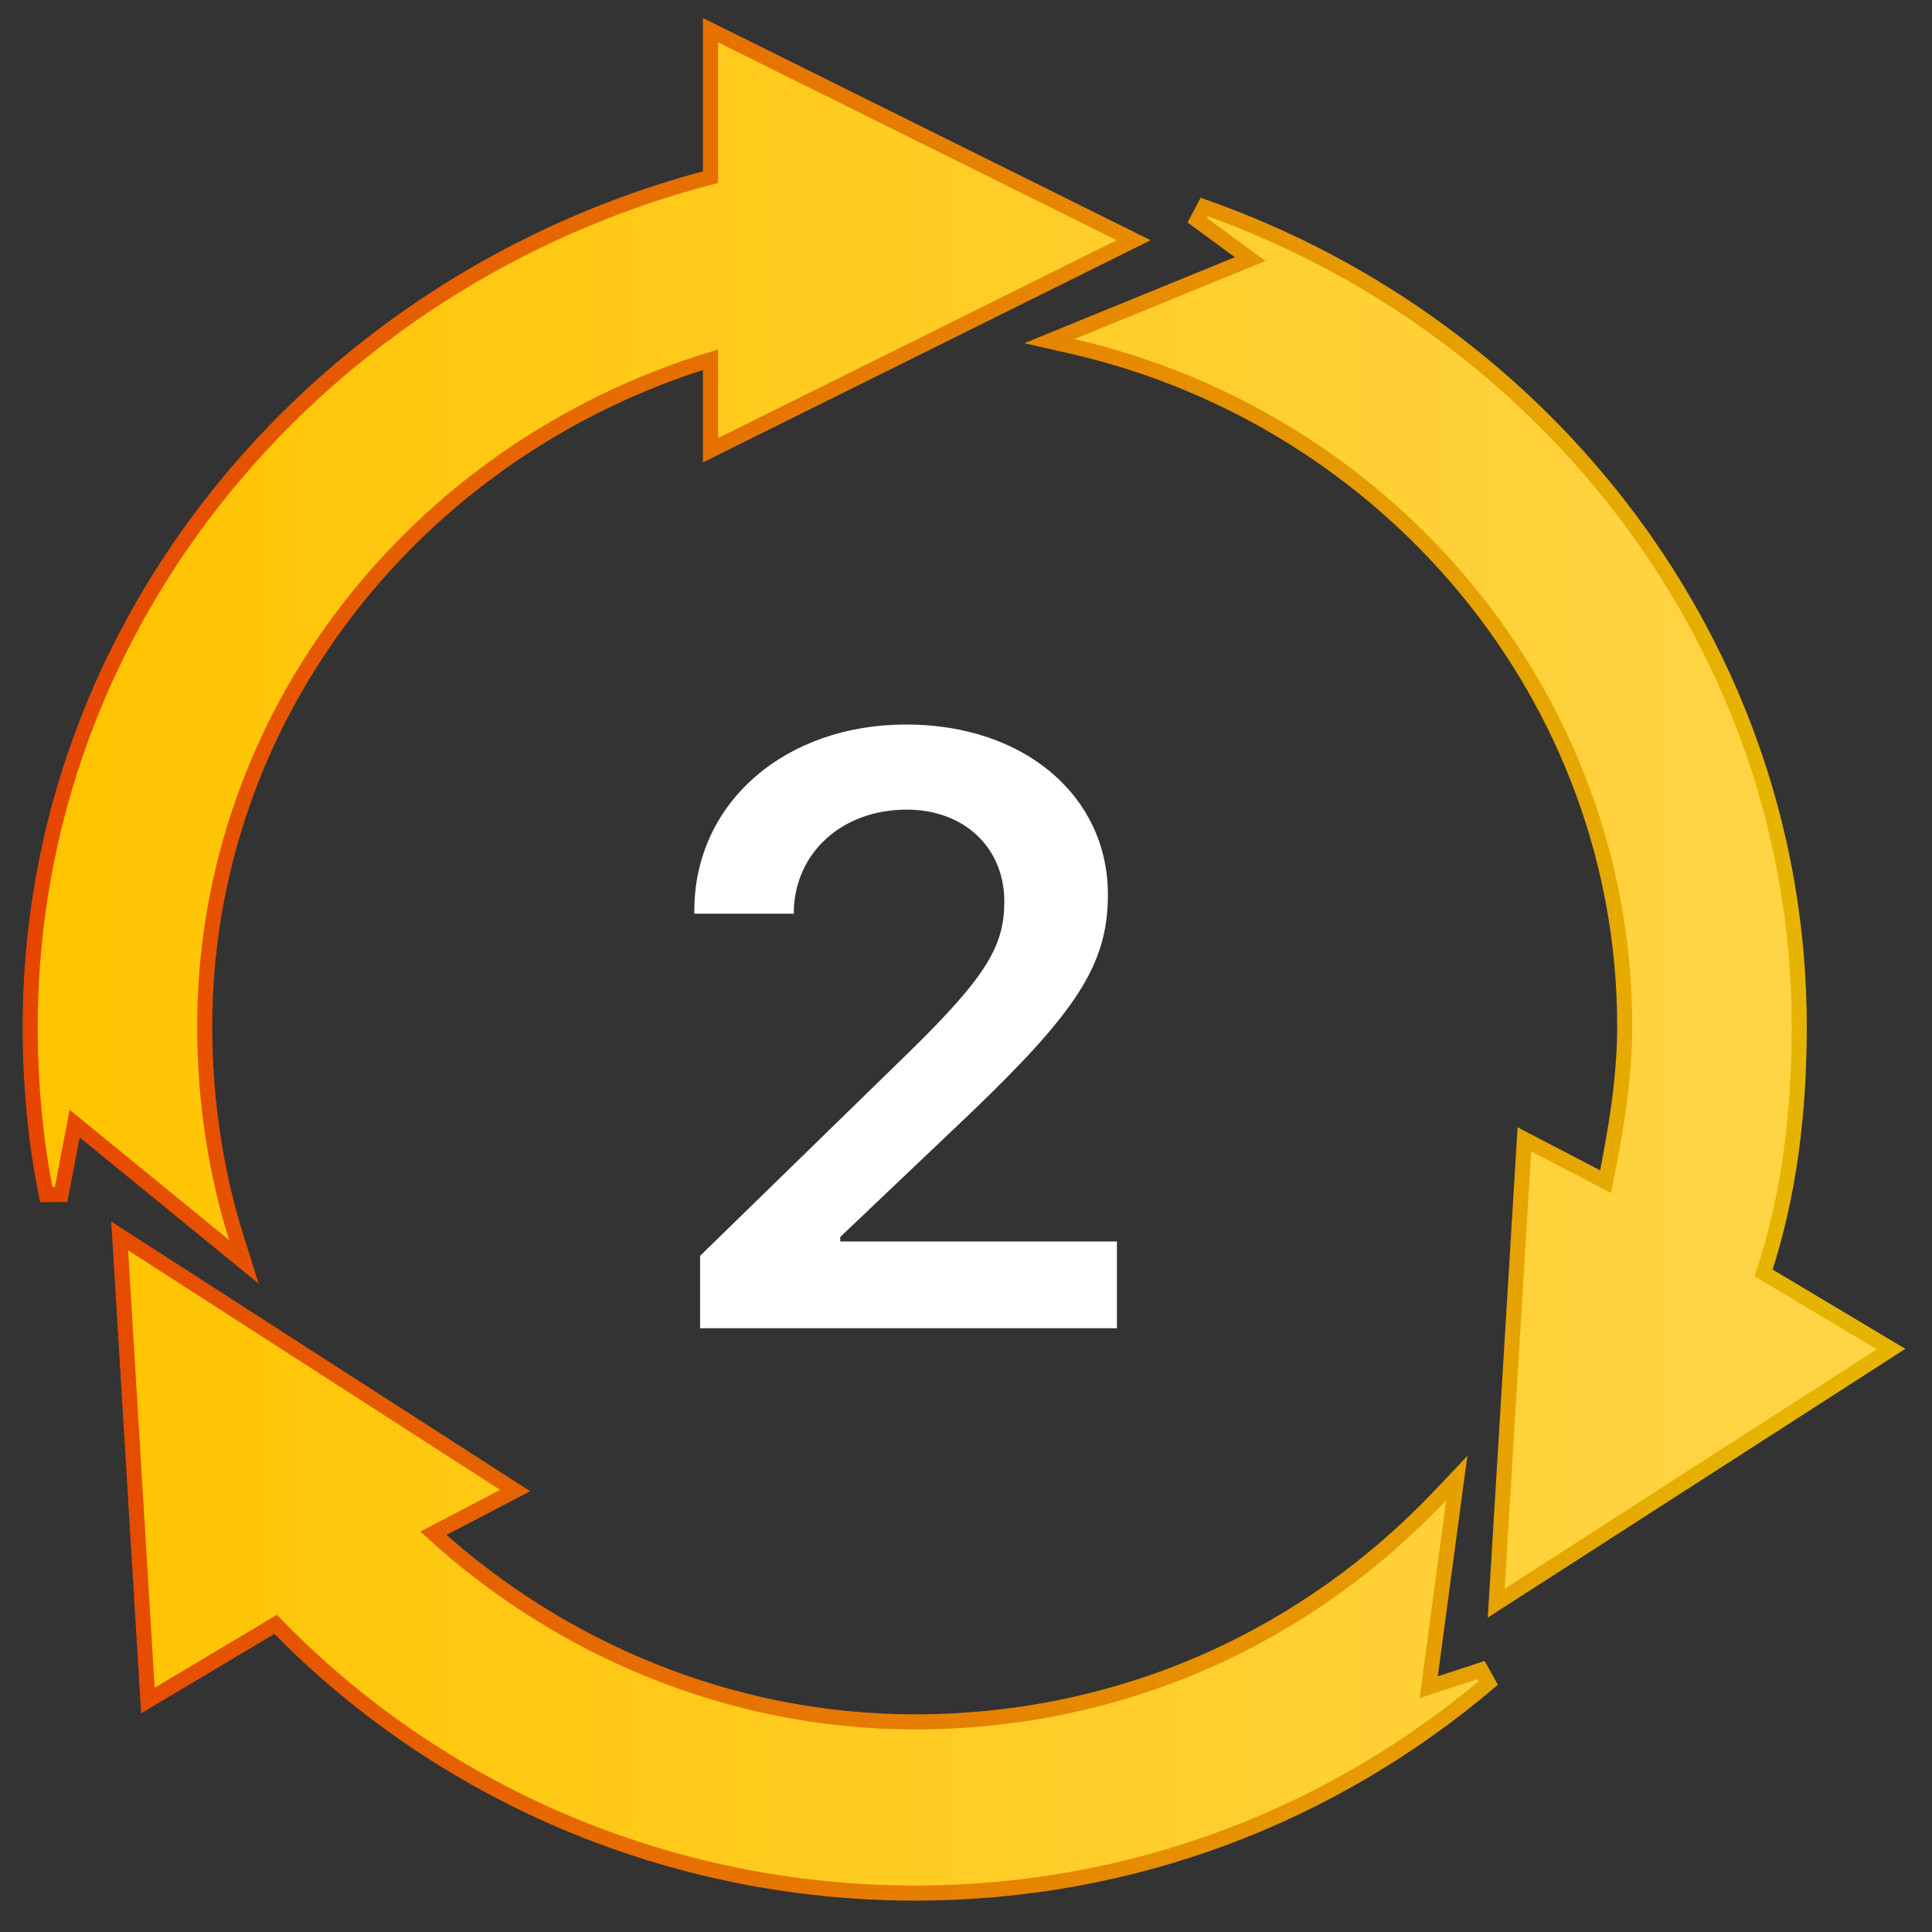
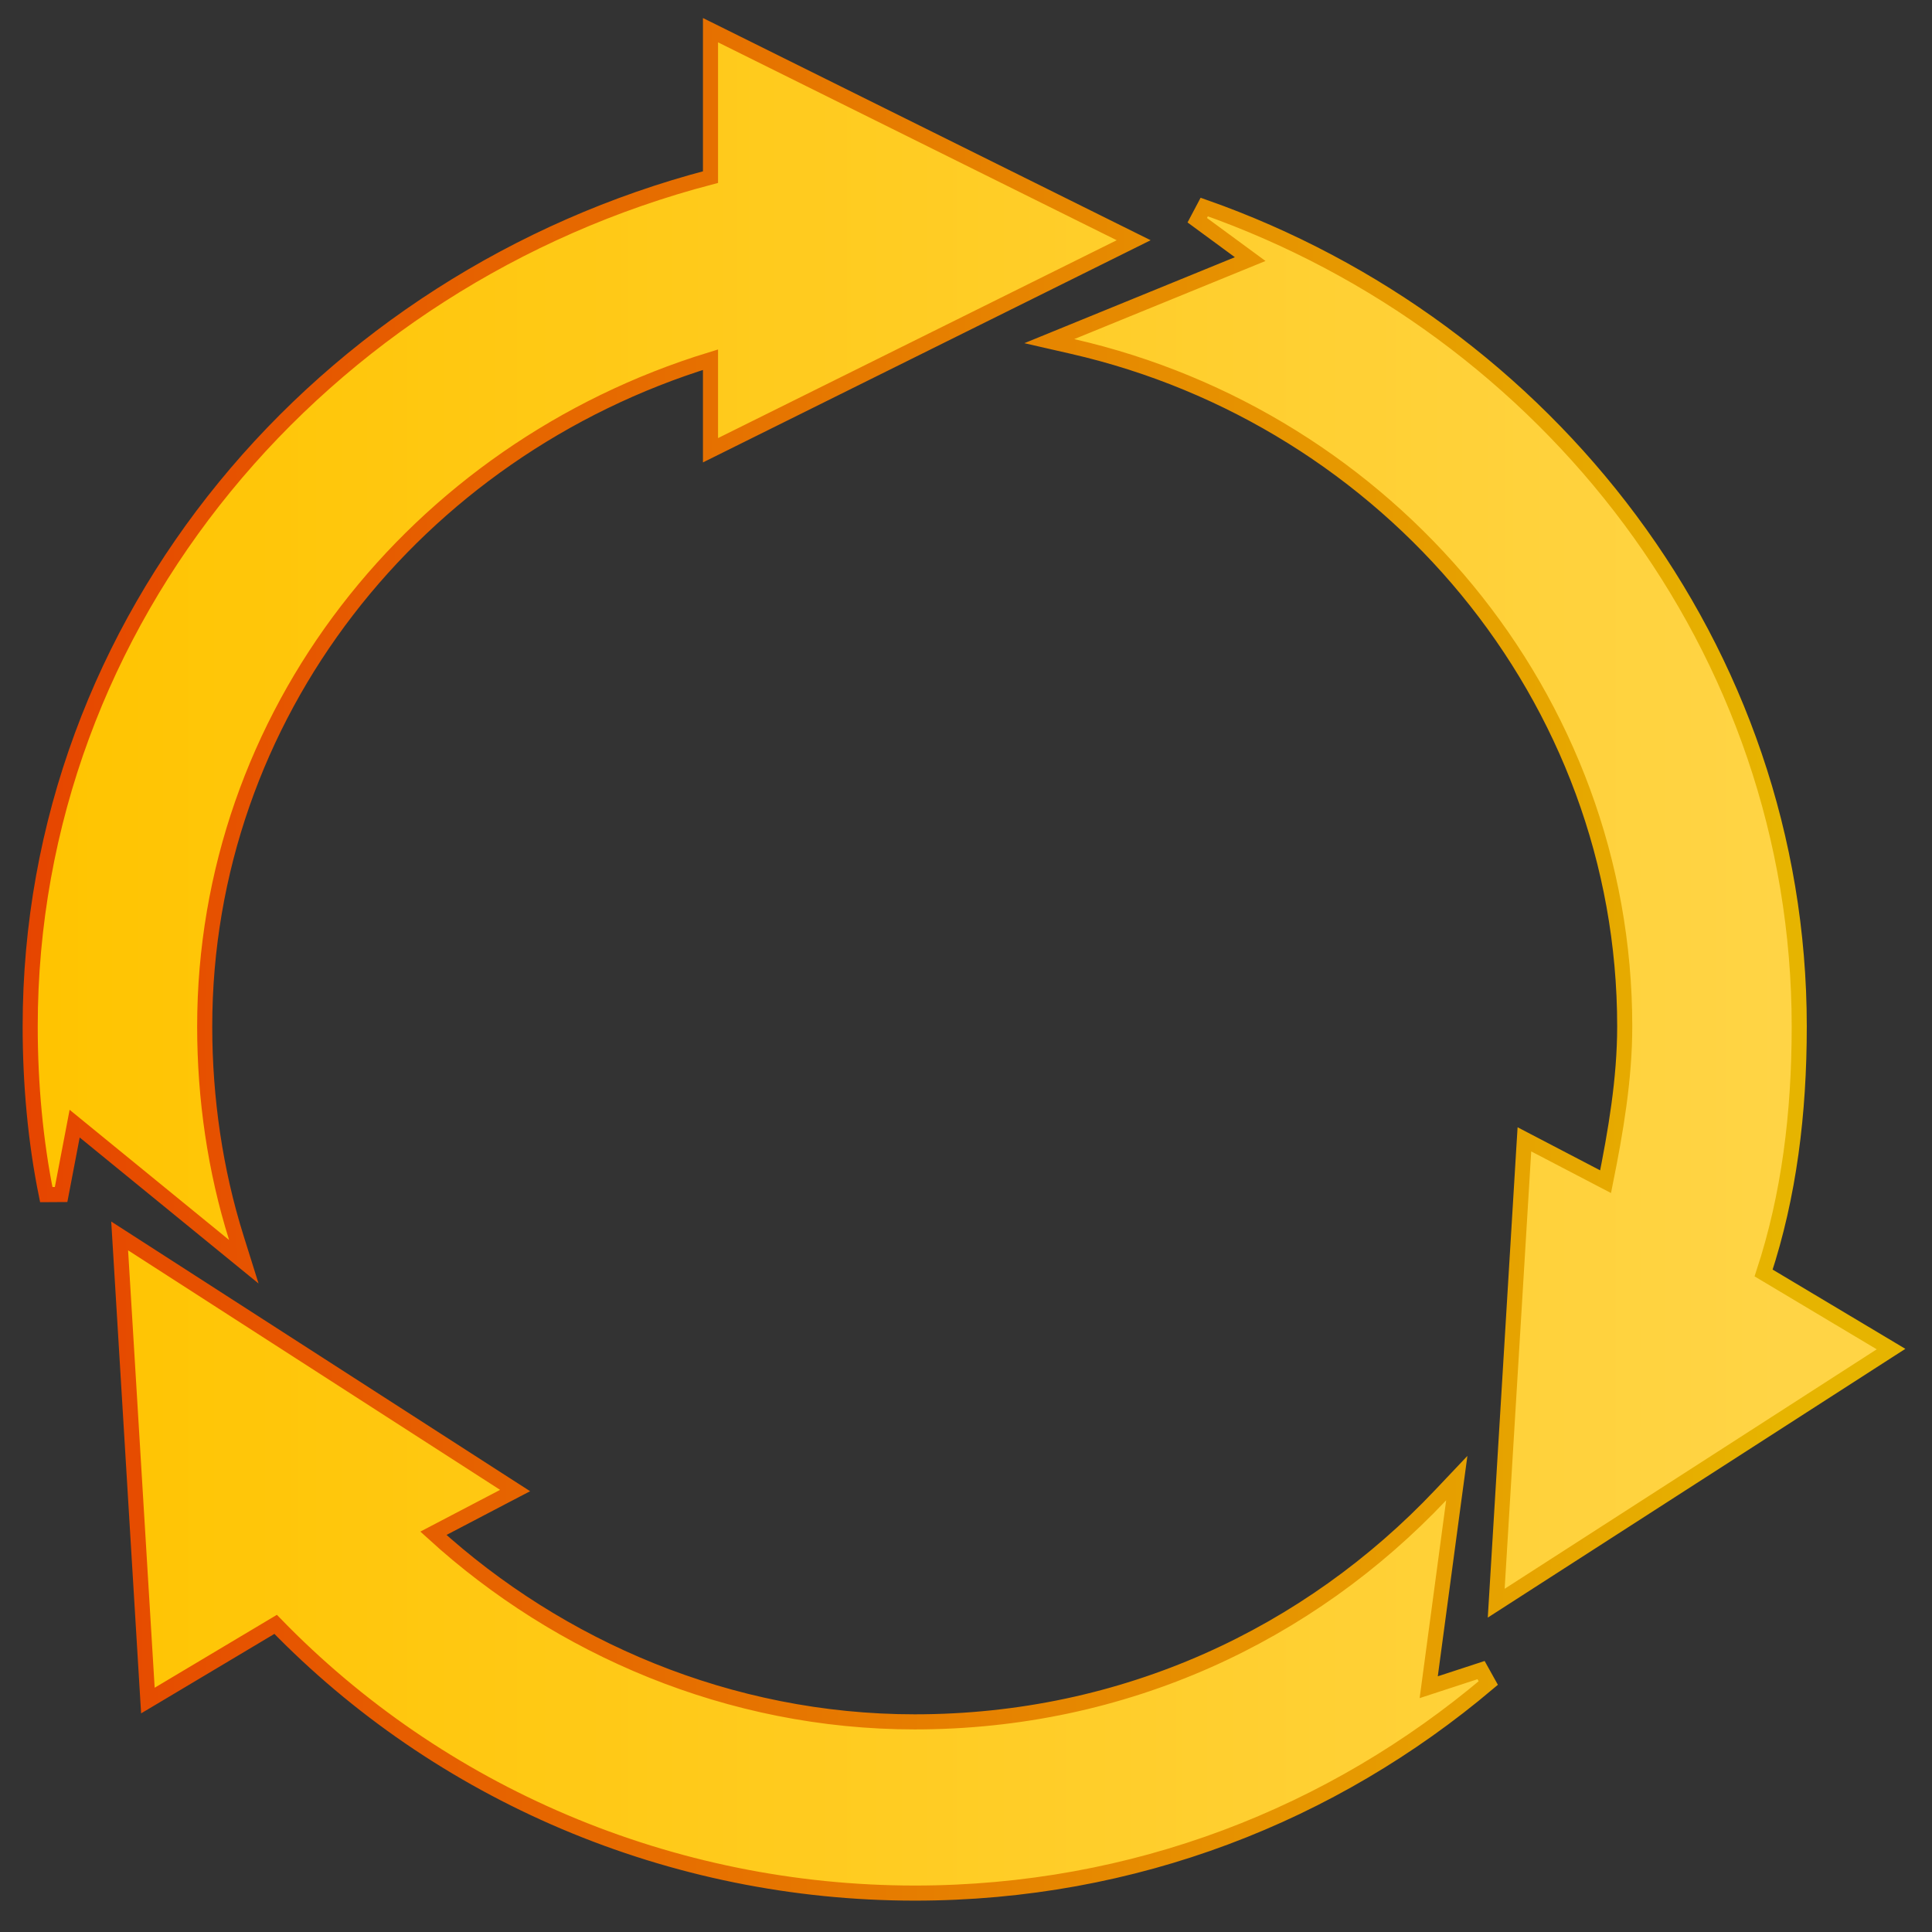
<svg xmlns="http://www.w3.org/2000/svg" width="64" height="64" viewBox="0 0 64 64" fill="none">
  <rect x="0" y="0" width="64" height="64" fill="#333333" stroke="none" />
-   <path d="M7.43 41.269L8.077 41.797L7.827 41C7.131 38.784 6.781 36.394 6.781 34.003C6.781 23.712 13.767 14.915 23.536 11.915V14.512V14.915L23.897 14.736L37.103 8.182L37.554 7.958L37.103 7.734L23.898 1.179L23.536 1V1.403V5.867C10.678 9.23 1 20.489 1 34.003C1 35.915 1.178 37.83 1.533 39.573L2.024 39.57L2.473 37.222L7.43 41.269ZM50.839 37.92L50.498 37.742L50.474 38.127L49.594 52.616L49.564 53.108L49.979 52.841L62.304 44.908L62.643 44.69L62.297 44.483L58.422 42.169C59.265 39.607 59.602 36.883 59.602 34.001C59.602 21.468 51.252 10.857 39.892 6.858L39.661 7.295L41.414 8.583L35.491 11.002L34.759 11.301L35.529 11.477C45.984 13.867 53.821 23.086 53.821 34.001C53.821 35.754 53.515 37.511 53.187 39.145L50.839 37.92ZM48.154 49.732L48.258 48.964L47.725 49.527C43.366 54.138 37.271 57.039 30.301 57.039C24.16 57.039 18.517 54.582 14.357 50.792L16.683 49.575L17.064 49.376L16.703 49.144L4.379 41.209L3.964 40.942L3.994 41.435L4.874 55.923L4.899 56.333L5.252 56.123L9.131 53.809C11.836 56.597 15.088 58.822 18.691 60.351C22.356 61.907 26.307 62.71 30.301 62.711C37.582 62.711 44.154 60.102 49.301 55.753L49.062 55.324L47.328 55.891L48.154 49.732Z" fill="url(#paint0_linear_87_99)" stroke="url(#paint1_linear_87_99)" stroke-width="0.5" />
-   <path d="M23.191 44V41.602L30.136 34.831C32.71 32.311 33.269 31.316 33.269 29.858V29.831C33.255 28.074 31.934 26.82 30.041 26.82C27.862 26.82 26.337 28.278 26.296 30.172V30.267H23V30.172C23 26.575 26.023 24 30.014 24C33.949 24 36.7 26.384 36.7 29.627V29.654C36.7 31.97 35.624 33.537 32.165 36.861L27.835 40.975V41.125H37V44H23.191Z" fill="white" />
+   <path d="M7.43 41.269L8.077 41.797L7.827 41C7.131 38.784 6.781 36.394 6.781 34.003C6.781 23.712 13.767 14.915 23.536 11.915V14.512V14.915L23.897 14.736L37.103 8.182L37.554 7.958L37.103 7.734L23.898 1.179L23.536 1V1.403V5.867C10.678 9.23 1 20.489 1 34.003C1 35.915 1.178 37.83 1.533 39.573L2.024 39.57L2.473 37.222L7.43 41.269ZM50.839 37.92L50.498 37.742L50.474 38.127L49.594 52.616L49.564 53.108L49.979 52.841L62.304 44.908L62.643 44.69L62.297 44.483L58.422 42.169C59.265 39.607 59.602 36.883 59.602 34.001C59.602 21.468 51.252 10.857 39.892 6.858L39.661 7.295L41.414 8.583L35.491 11.002L34.759 11.301L35.529 11.477C45.984 13.867 53.821 23.086 53.821 34.001C53.821 35.754 53.515 37.511 53.187 39.145L50.839 37.92M48.154 49.732L48.258 48.964L47.725 49.527C43.366 54.138 37.271 57.039 30.301 57.039C24.16 57.039 18.517 54.582 14.357 50.792L16.683 49.575L17.064 49.376L16.703 49.144L4.379 41.209L3.964 40.942L3.994 41.435L4.874 55.923L4.899 56.333L5.252 56.123L9.131 53.809C11.836 56.597 15.088 58.822 18.691 60.351C22.356 61.907 26.307 62.71 30.301 62.711C37.582 62.711 44.154 60.102 49.301 55.753L49.062 55.324L47.328 55.891L48.154 49.732Z" fill="url(#paint0_linear_87_99)" stroke="url(#paint1_linear_87_99)" stroke-width="0.5" />
  <defs>
    <linearGradient id="paint0_linear_87_99" x1="0.761" y1="30.823" x2="58.979" y2="30.823" gradientUnits="userSpaceOnUse">
      <stop stop-color="#FFC400" />
      <stop offset="1" stop-color="#FFD445" />
    </linearGradient>
    <linearGradient id="paint1_linear_87_99" x1="0.761" y1="30.823" x2="58.979" y2="30.823" gradientUnits="userSpaceOnUse">
      <stop stop-color="#E64500" />
      <stop offset="1" stop-color="#E6B400" />
    </linearGradient>
  </defs>
</svg>